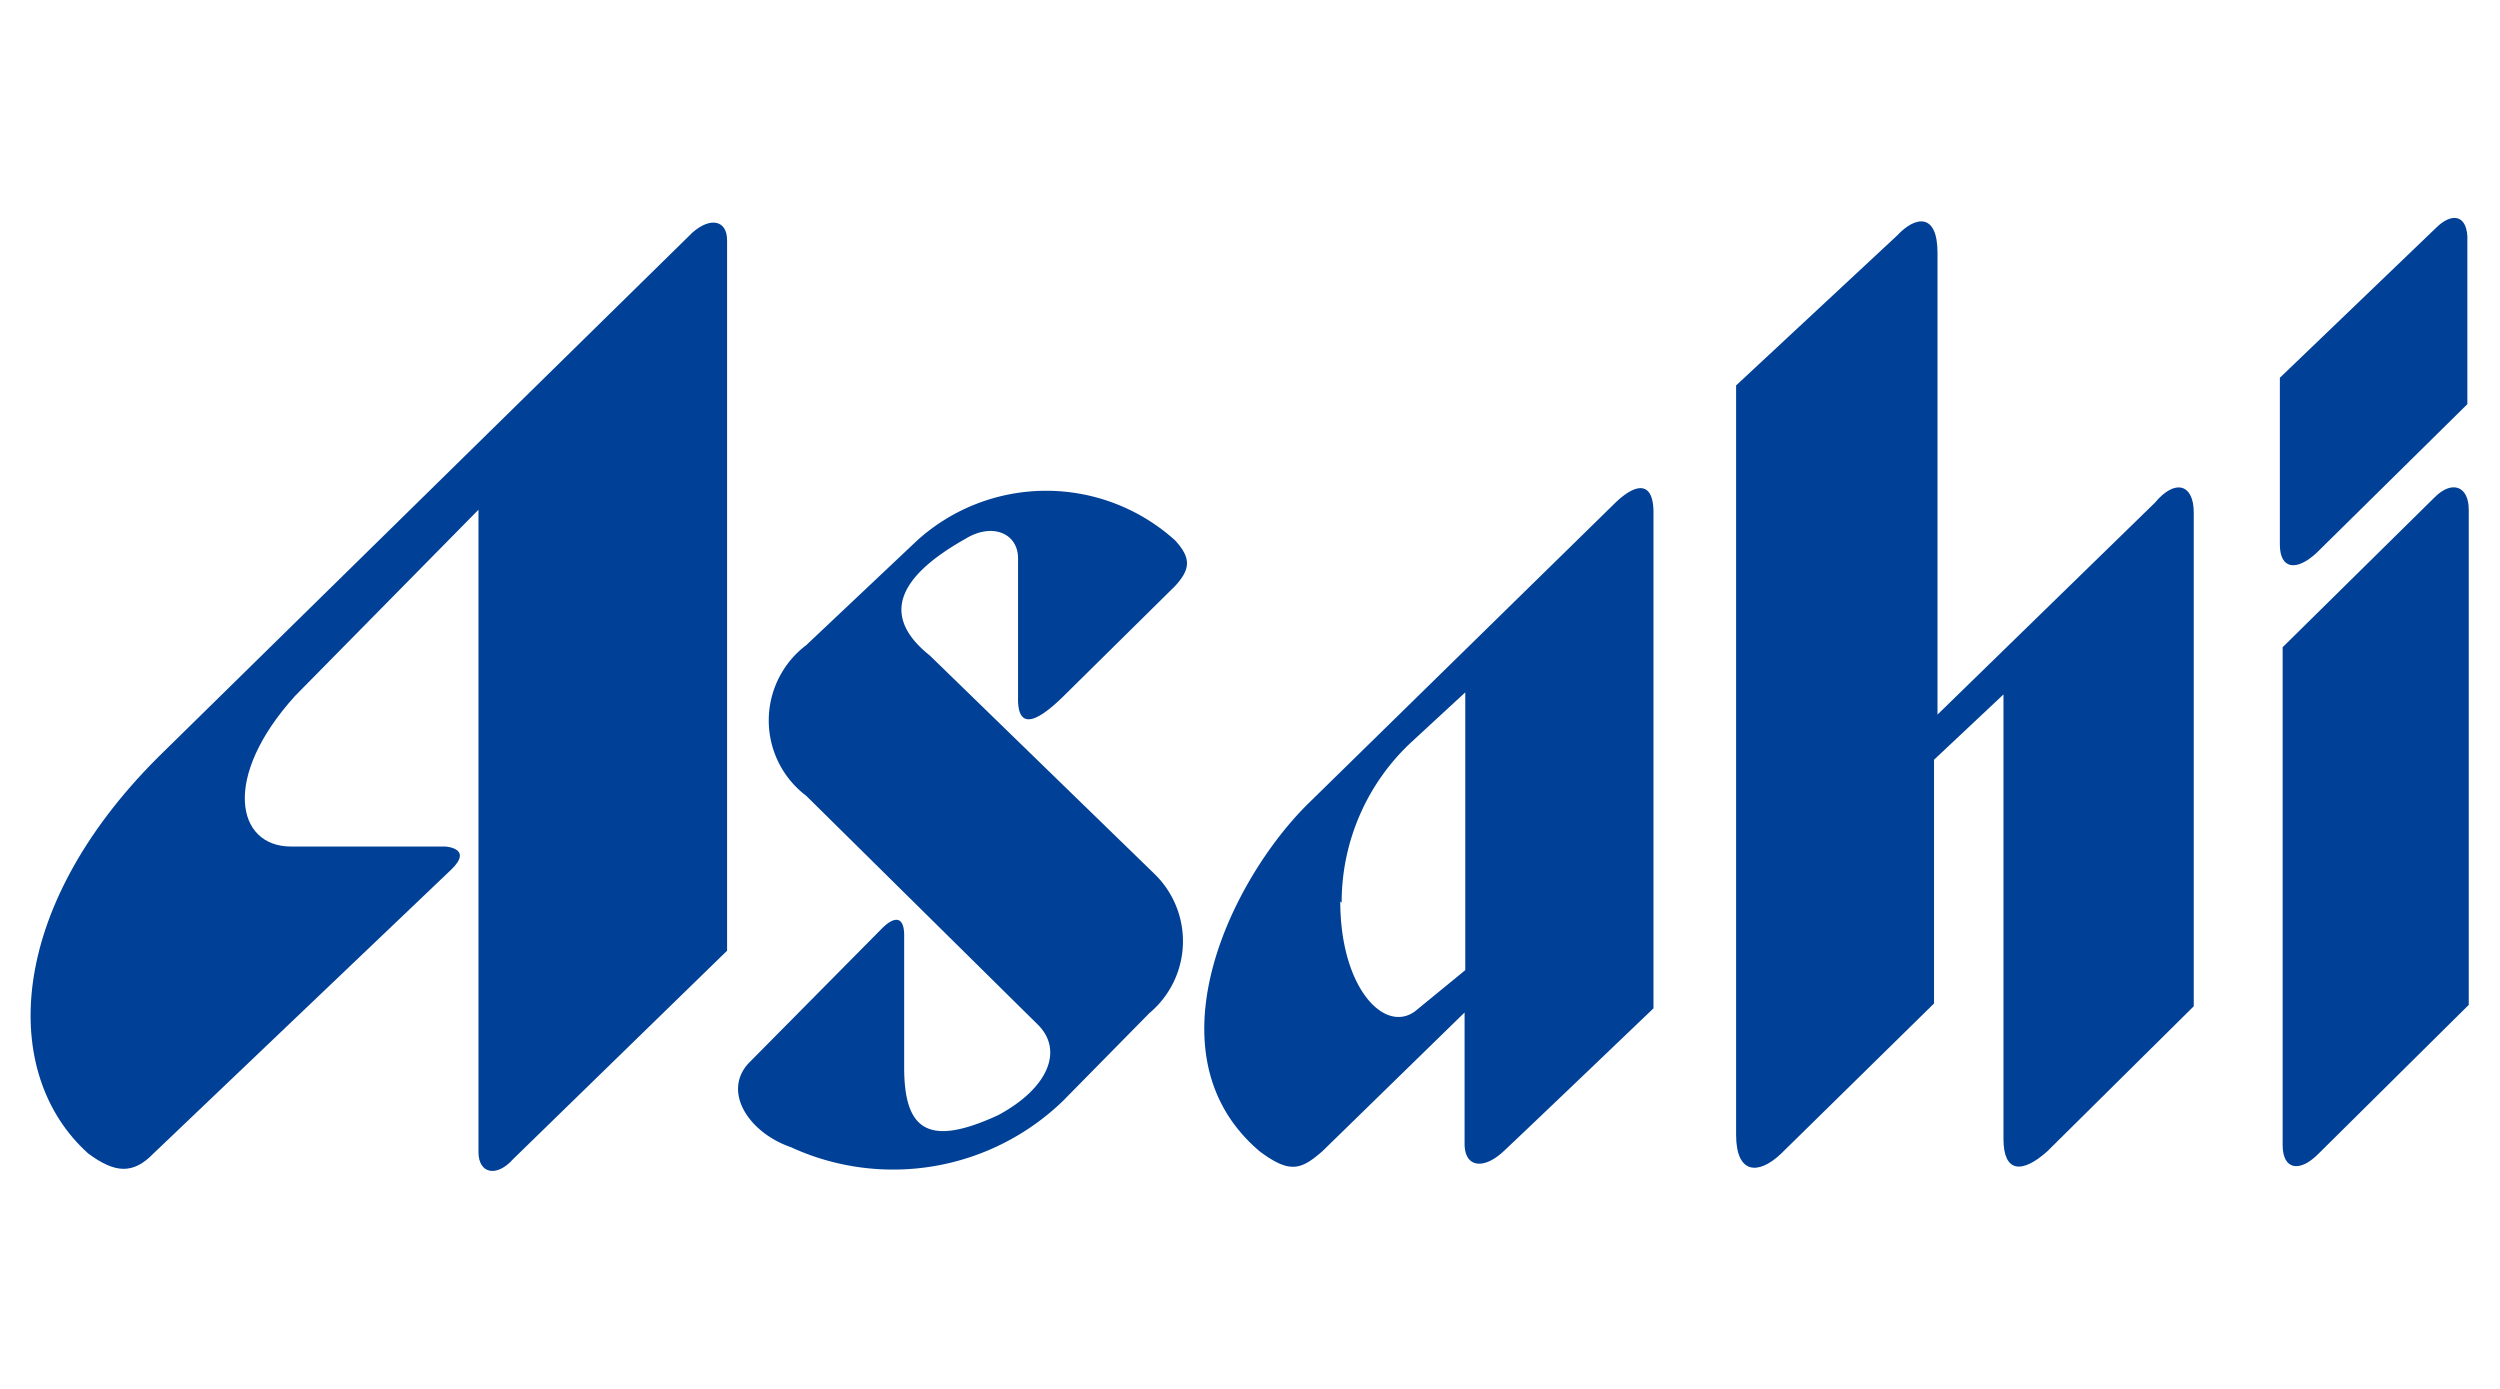
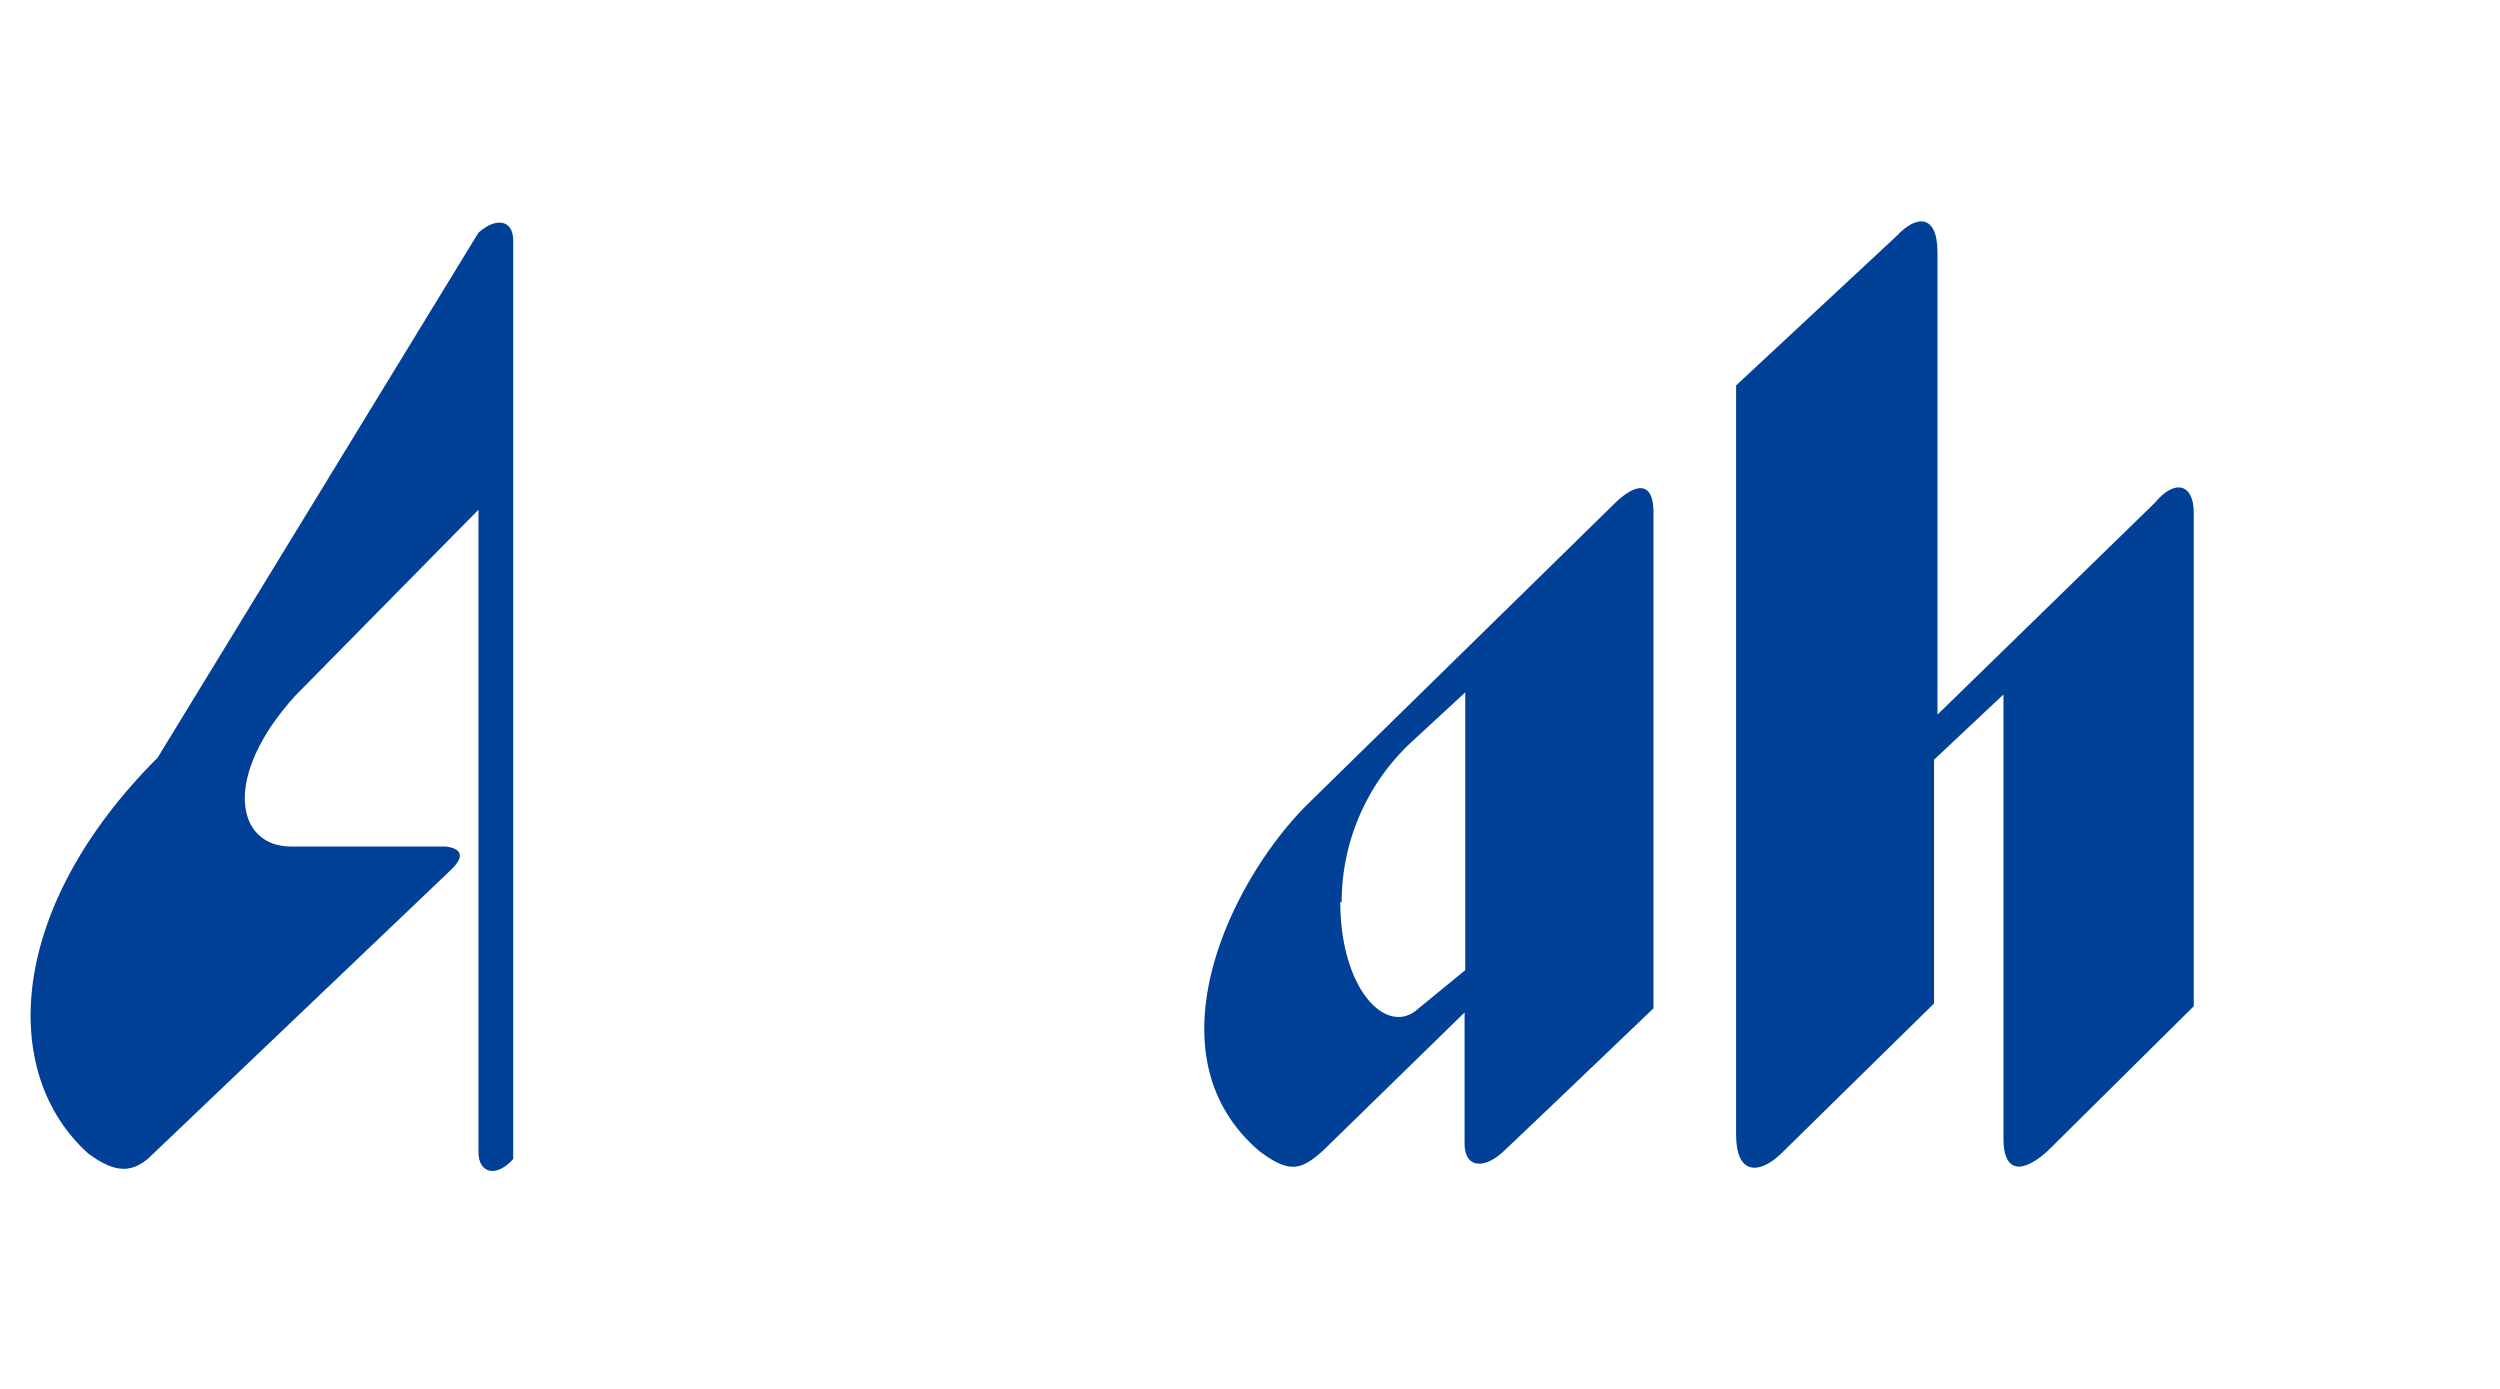
<svg xmlns="http://www.w3.org/2000/svg" viewBox="0 0 36 20">
  <defs>
    <style>.cls-1{fill:none;opacity:0.8;}.cls-2{fill:#004097;}</style>
  </defs>
  <title>Asahi</title>
  <g>
-     <rect class="cls-1" width="36" height="20" />
-     <path class="cls-2" d="M6.89,7.34v9.25c0,.31.26.37.5.1l3.08-3V3.46c0-.29-.24-.34-.5-.11L2.27,10.91c-2.19,2.19-2.27,4.56-1,5.7.39.29.65.3.94,0L6.5,12.52c.32-.31-.09-.33-.09-.33H4.19c-.79,0-1-1,.06-2.17Z" />
-     <path class="cls-2" d="M15.34,10l1.58-1.56c.22-.24.24-.4,0-.66a2.77,2.77,0,0,0-3.71,0L11.61,9.29a1.36,1.36,0,0,0,0,2.17l3.33,3.29c.38.37.16.92-.57,1.31-1,.46-1.35.22-1.35-.69v-1.9c0-.28-.14-.28-.32-.1l-1.92,1.94c-.38.41,0,1,.61,1.21a3.52,3.52,0,0,0,3.92-.67l1.24-1.26a1.35,1.35,0,0,0,.08-2L13.39,9.44c-.69-.55-.5-1.11.51-1.68.39-.24.76-.08.76.28v2C14.65,10.48,14.88,10.46,15.34,10Z" />
+     <path class="cls-2" d="M6.89,7.34v9.25c0,.31.26.37.5.1V3.46c0-.29-.24-.34-.5-.11L2.27,10.91c-2.19,2.19-2.27,4.56-1,5.7.39.29.65.3.94,0L6.5,12.52c.32-.31-.09-.33-.09-.33H4.19c-.79,0-1-1,.06-2.17Z" />
    <path class="cls-2" d="M25,5.55V16.34c0,.57.32.58.64.28l2.21-2.17V10.94l1-.94V16.4c0,.48.26.51.63.18l2.11-2.09V7.38c0-.41-.27-.49-.56-.14l-3.13,3.05V3.64c0-.58-.32-.53-.58-.25Z" />
-     <path class="cls-2" d="M35.08,3.28,32.83,5.44v2.4c0,.36.24.39.53.12l2.17-2.14V3.4C35.51,3.08,35.29,3.07,35.08,3.28Z" />
-     <path class="cls-2" d="M35.06,7.16,32.87,9.32v7.17c0,.35.24.41.53.11l2.15-2.13V7.34C35.55,7,35.31,6.91,35.06,7.16Z" />
    <path class="cls-2" d="M23.23,7.27l-4.4,4.31c-1.11,1.1-2.33,3.61-.69,5,.43.32.59.27.9,0l2.05-2v1.89c0,.34.27.38.56.11s2.16-2.06,2.16-2.06V7.41C23.82,6.94,23.58,6.92,23.23,7.27ZM19.32,13a3.15,3.15,0,0,1,1-2.31l.78-.72h0v4l-.72.59c-.44.33-1.08-.33-1.08-1.58" />
  </g>
</svg>